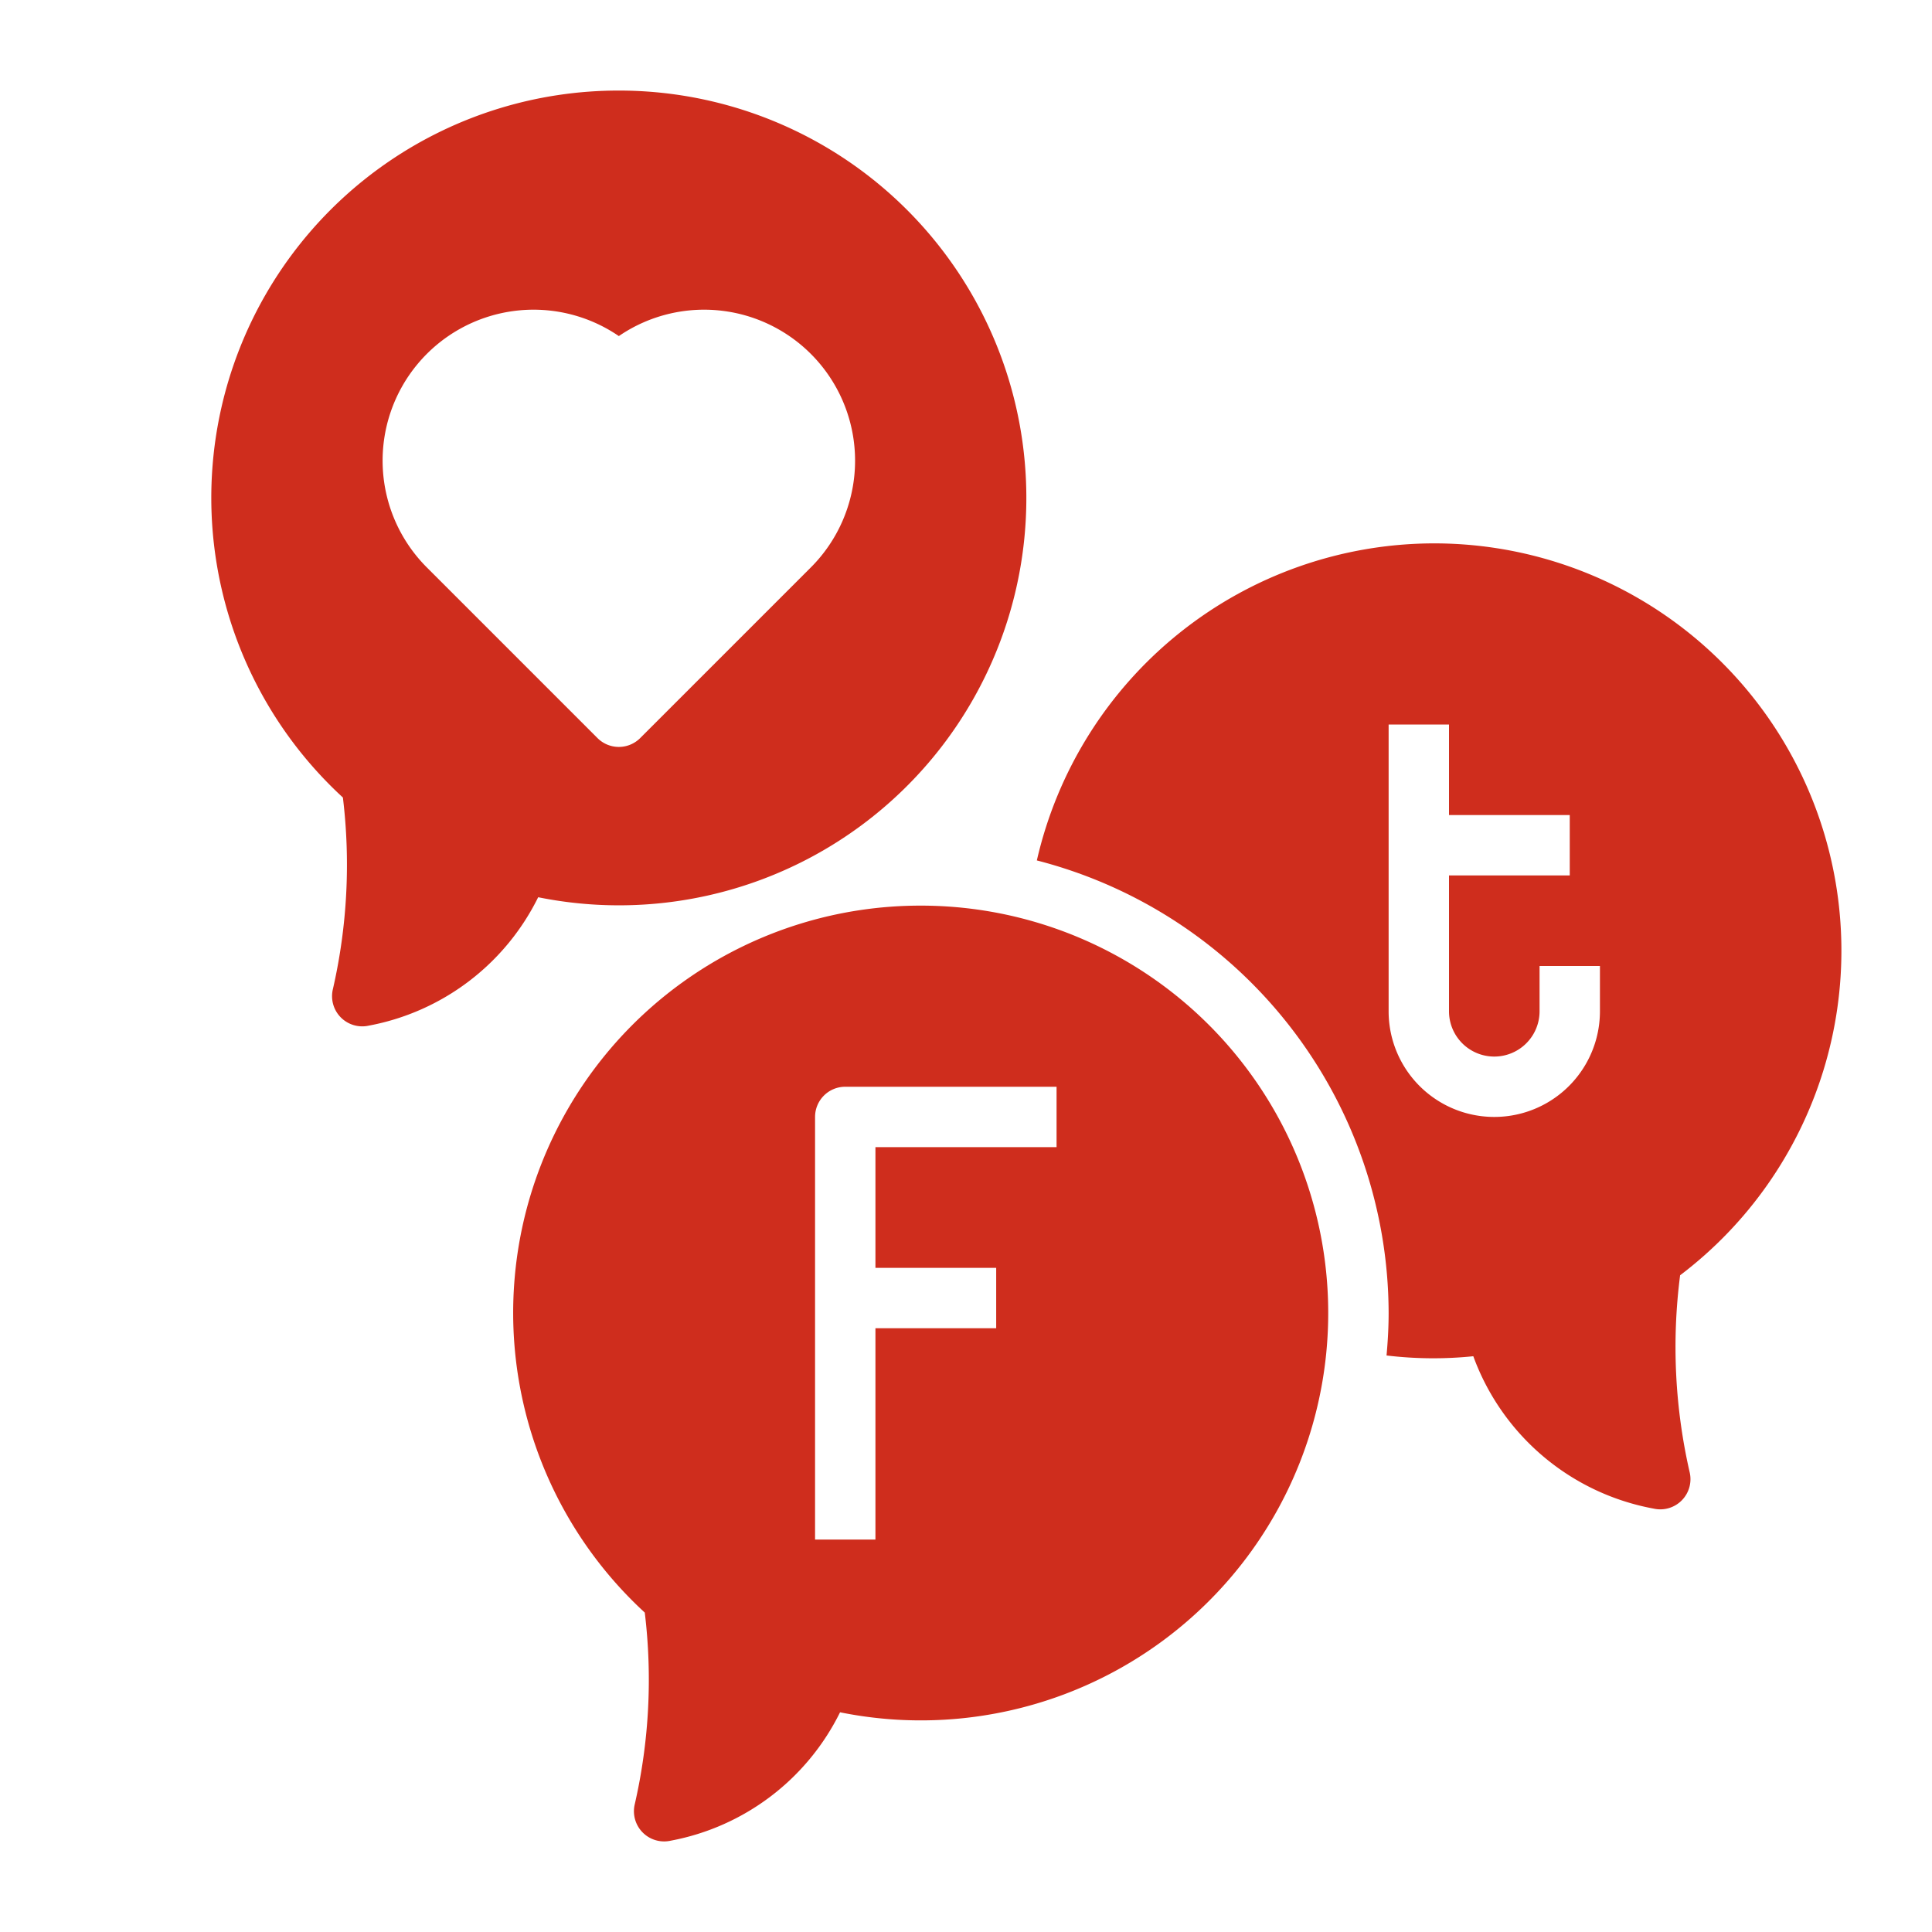
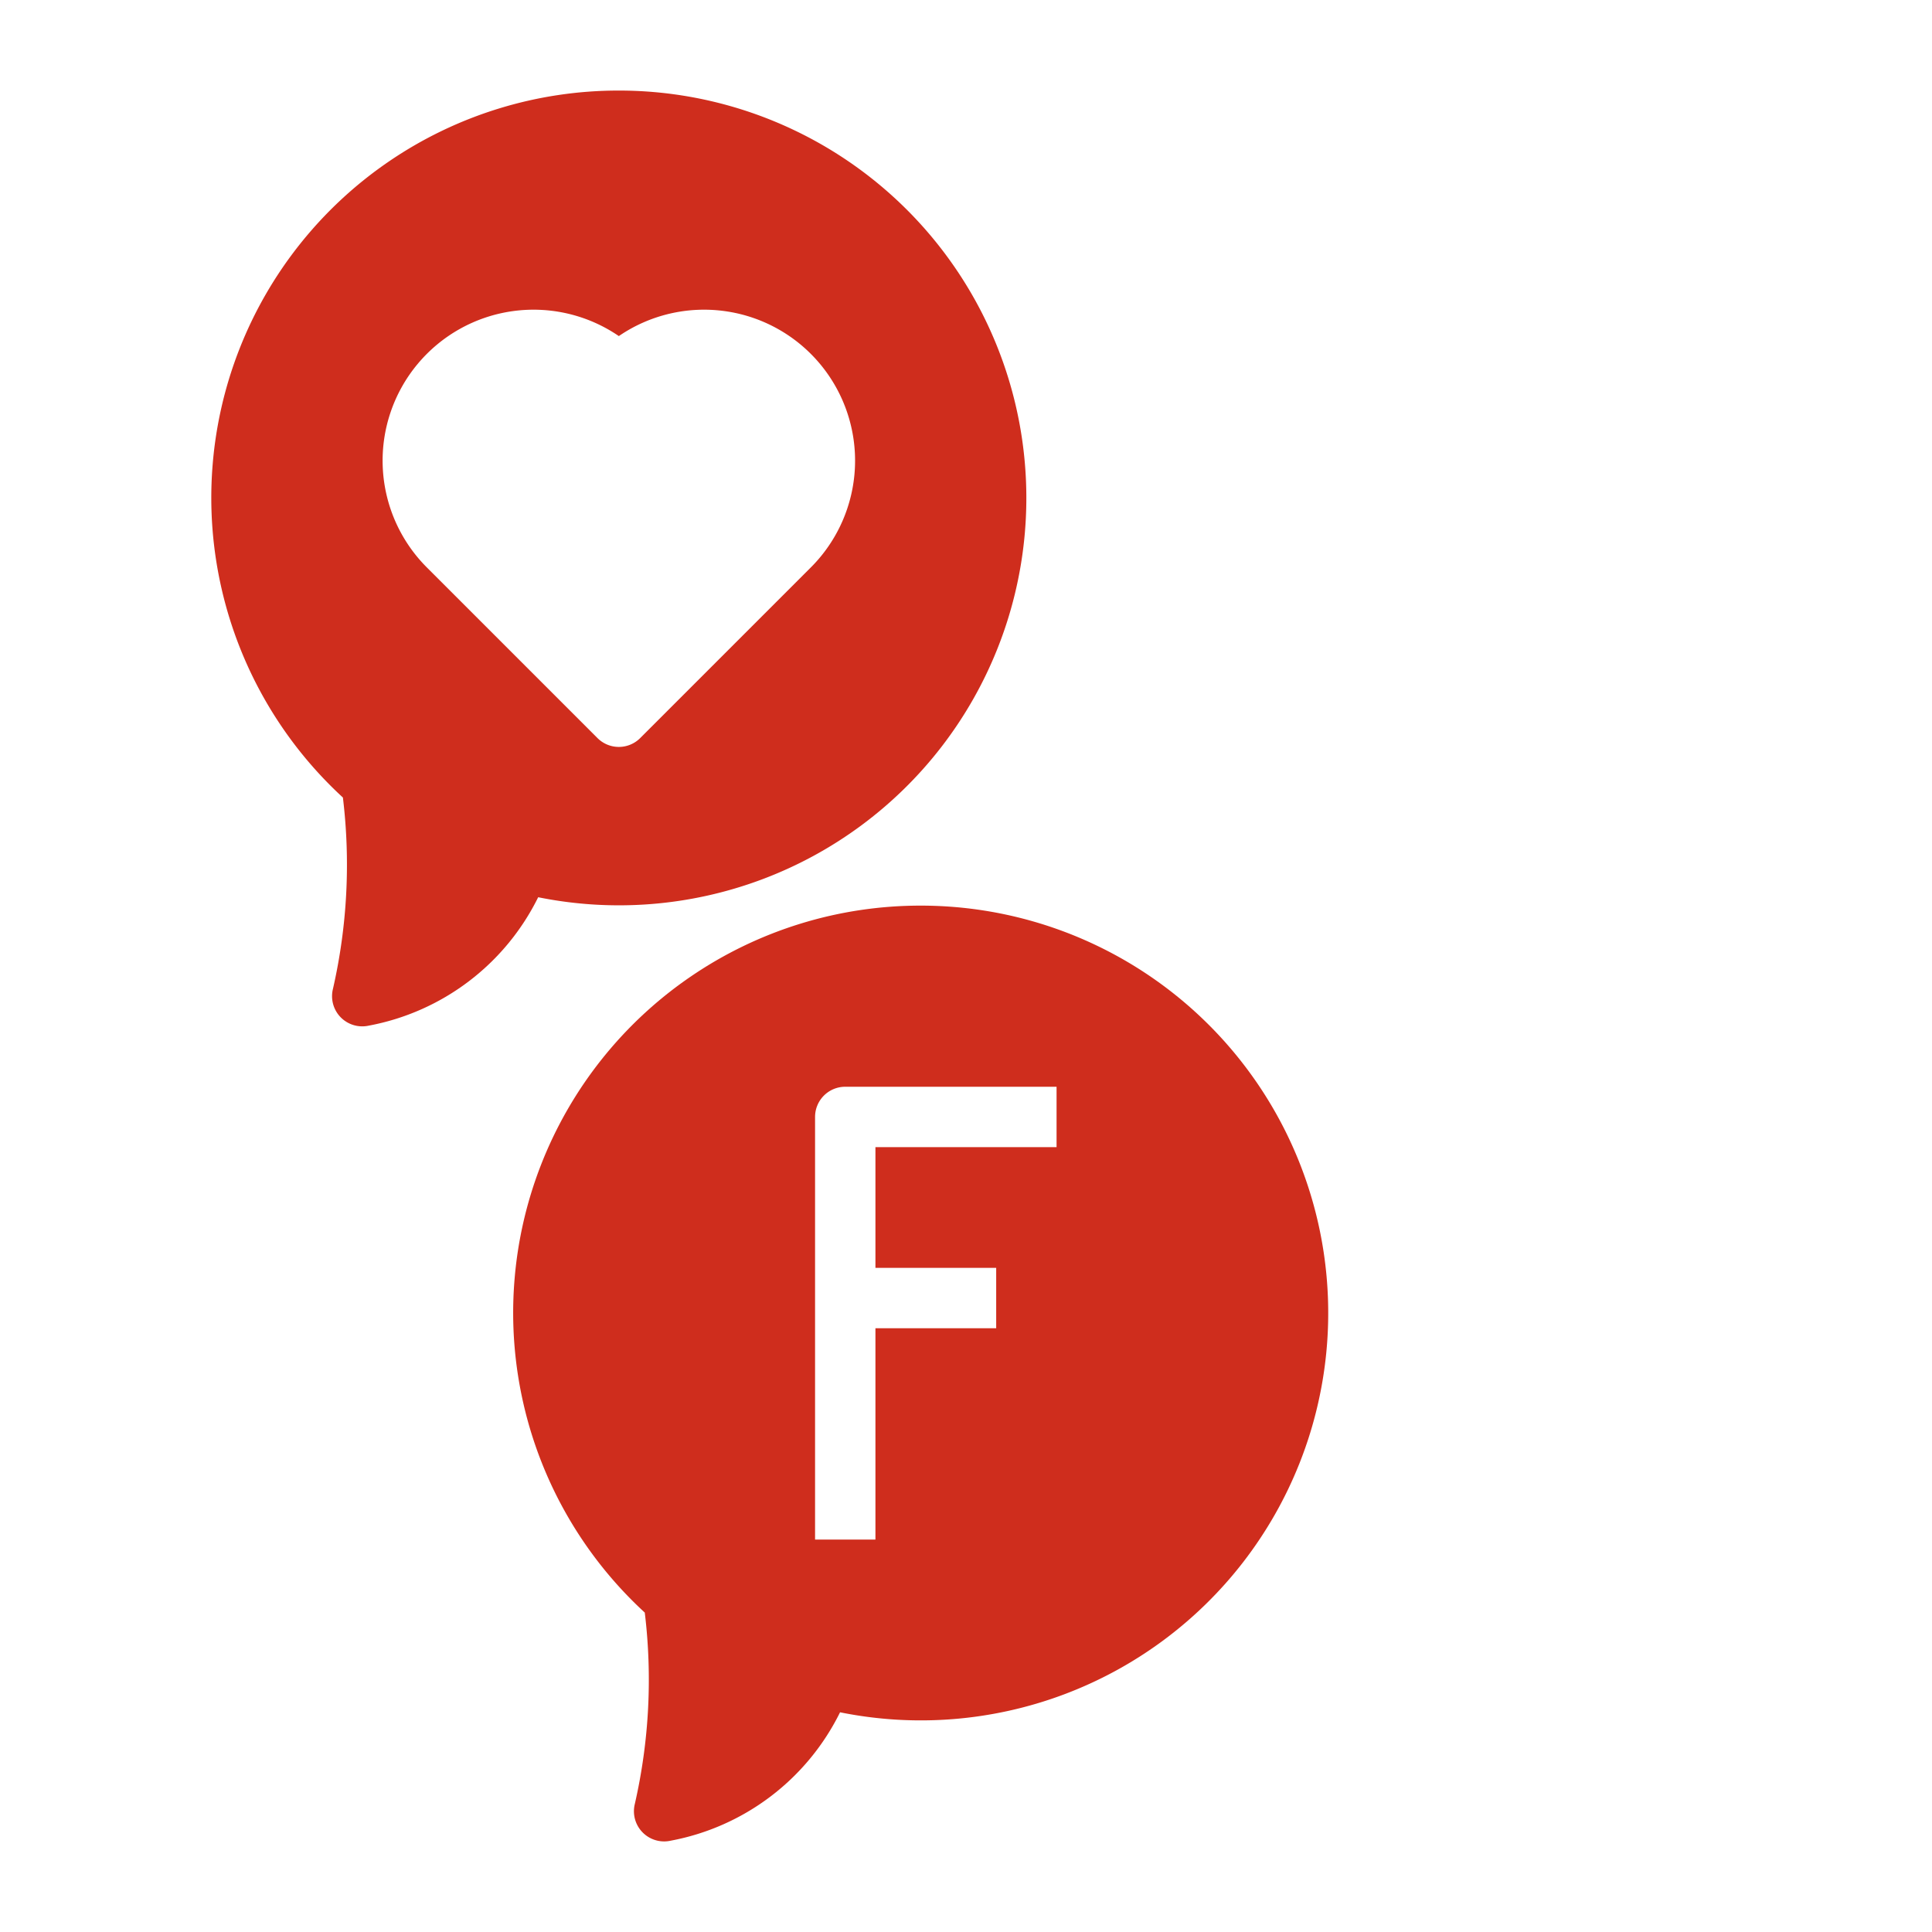
<svg xmlns="http://www.w3.org/2000/svg" id="icon" viewBox="0 0 64 64" width="80px" height="80px">
  <title>13 Social Media</title>
  <g fill="#cf2d1d">
    <path d="M30.5,30a13.489,13.489,0,0,0-9.141,23.419,18.496,18.496,0,0,1-.33,6.341,1,1,0,0,0,1.19,1.215,7.869,7.869,0,0,0,5.609-4.253A13.495,13.495,0,1,0,30.5,30ZM35,38H29v4h4v2H29v7H27V37a1,1,0,0,1,1-1h7Z" />
-     <path d="M47.5,18A13.515,13.515,0,0,0,34.347,28.503,15.513,15.513,0,0,1,46,43.5c0,.471-.027.938-.069,1.402a12.99,12.99,0,0,0,2.874.025,7.877,7.877,0,0,0,5.976,5.048,1,1,0,0,0,1.189-1.215,18.59,18.59,0,0,1-.314-6.515A13.492,13.492,0,0,0,47.5,18ZM53,33.5a3.5,3.5,0,0,1-7,0V24h2v3h4v2H48v4.5a1.5,1.5,0,0,0,3,0V32h2Z" />
    <path d="M20.5,3a13.489,13.489,0,0,0-9.141,23.419,18.496,18.496,0,0,1-.33,6.341,1,1,0,0,0,1.19,1.215,7.869,7.869,0,0,0,5.609-4.253A13.495,13.495,0,1,0,20.5,3Zm6.364,15.793L21.207,24.45a1,1,0,0,1-1.414,0L14.136,18.793a5.001,5.001,0,0,1,6.364-7.66,5.001,5.001,0,0,1,6.364,7.66Z" />
  </g>
</svg>